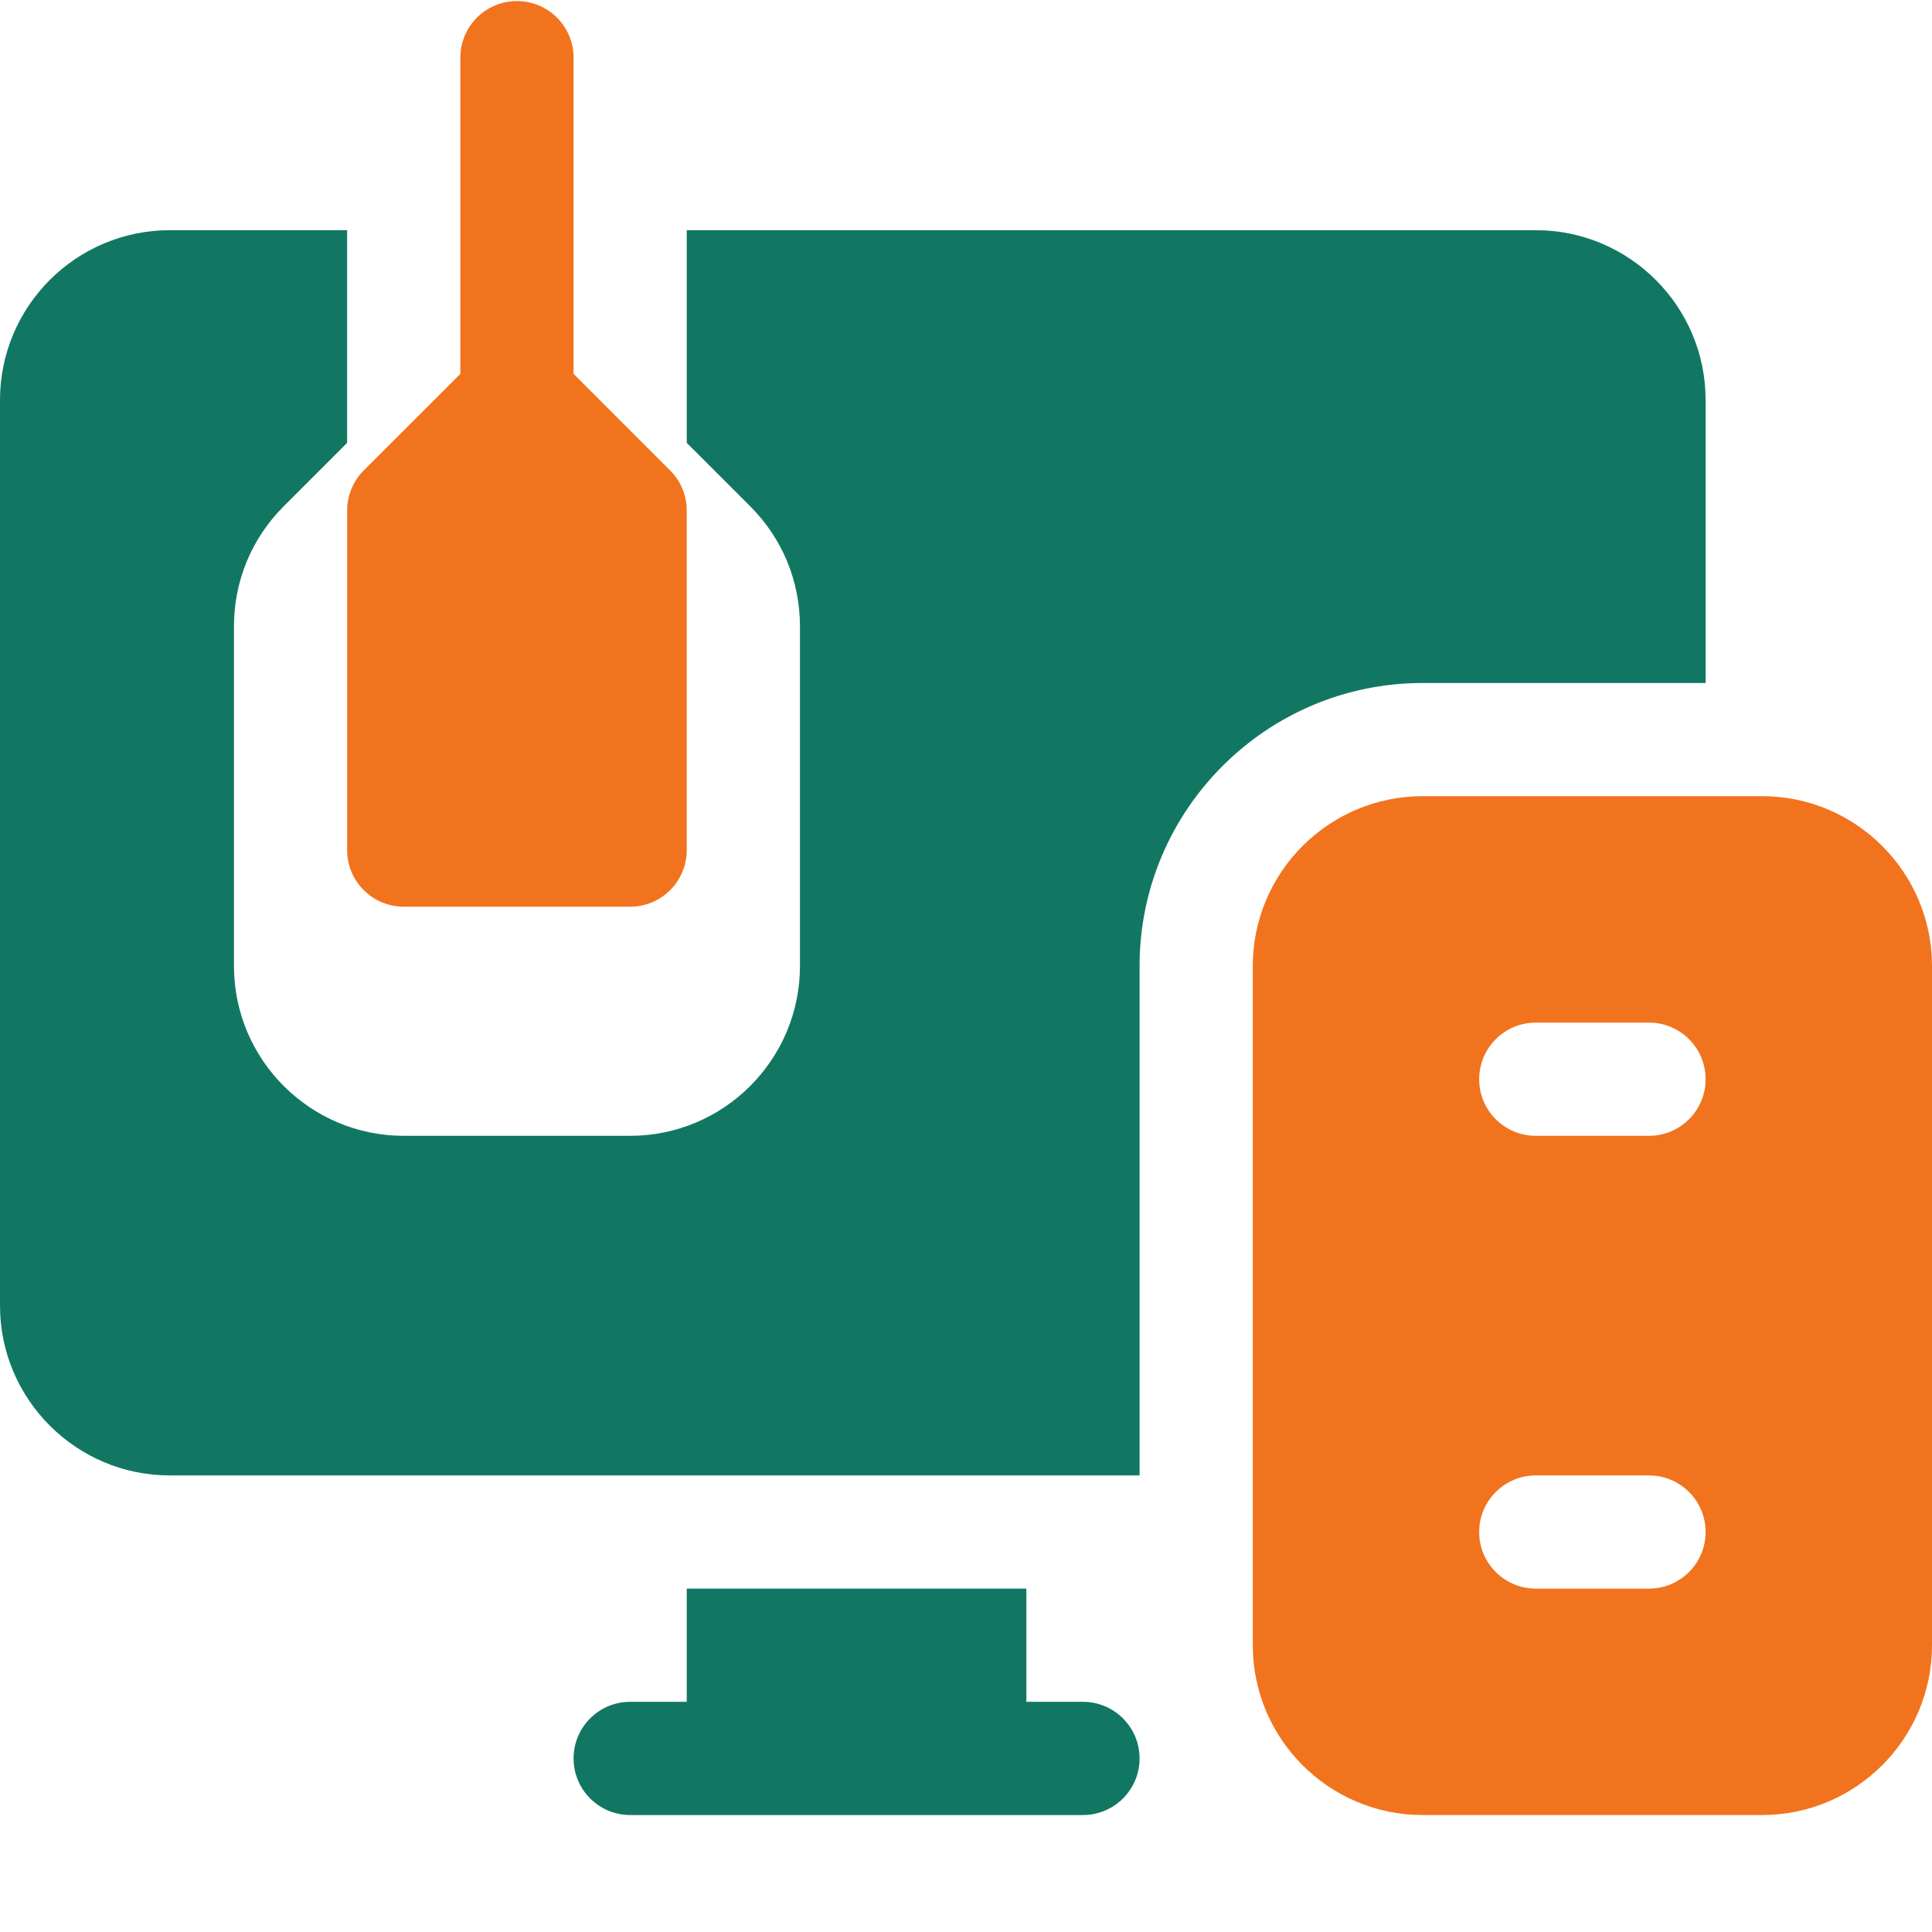
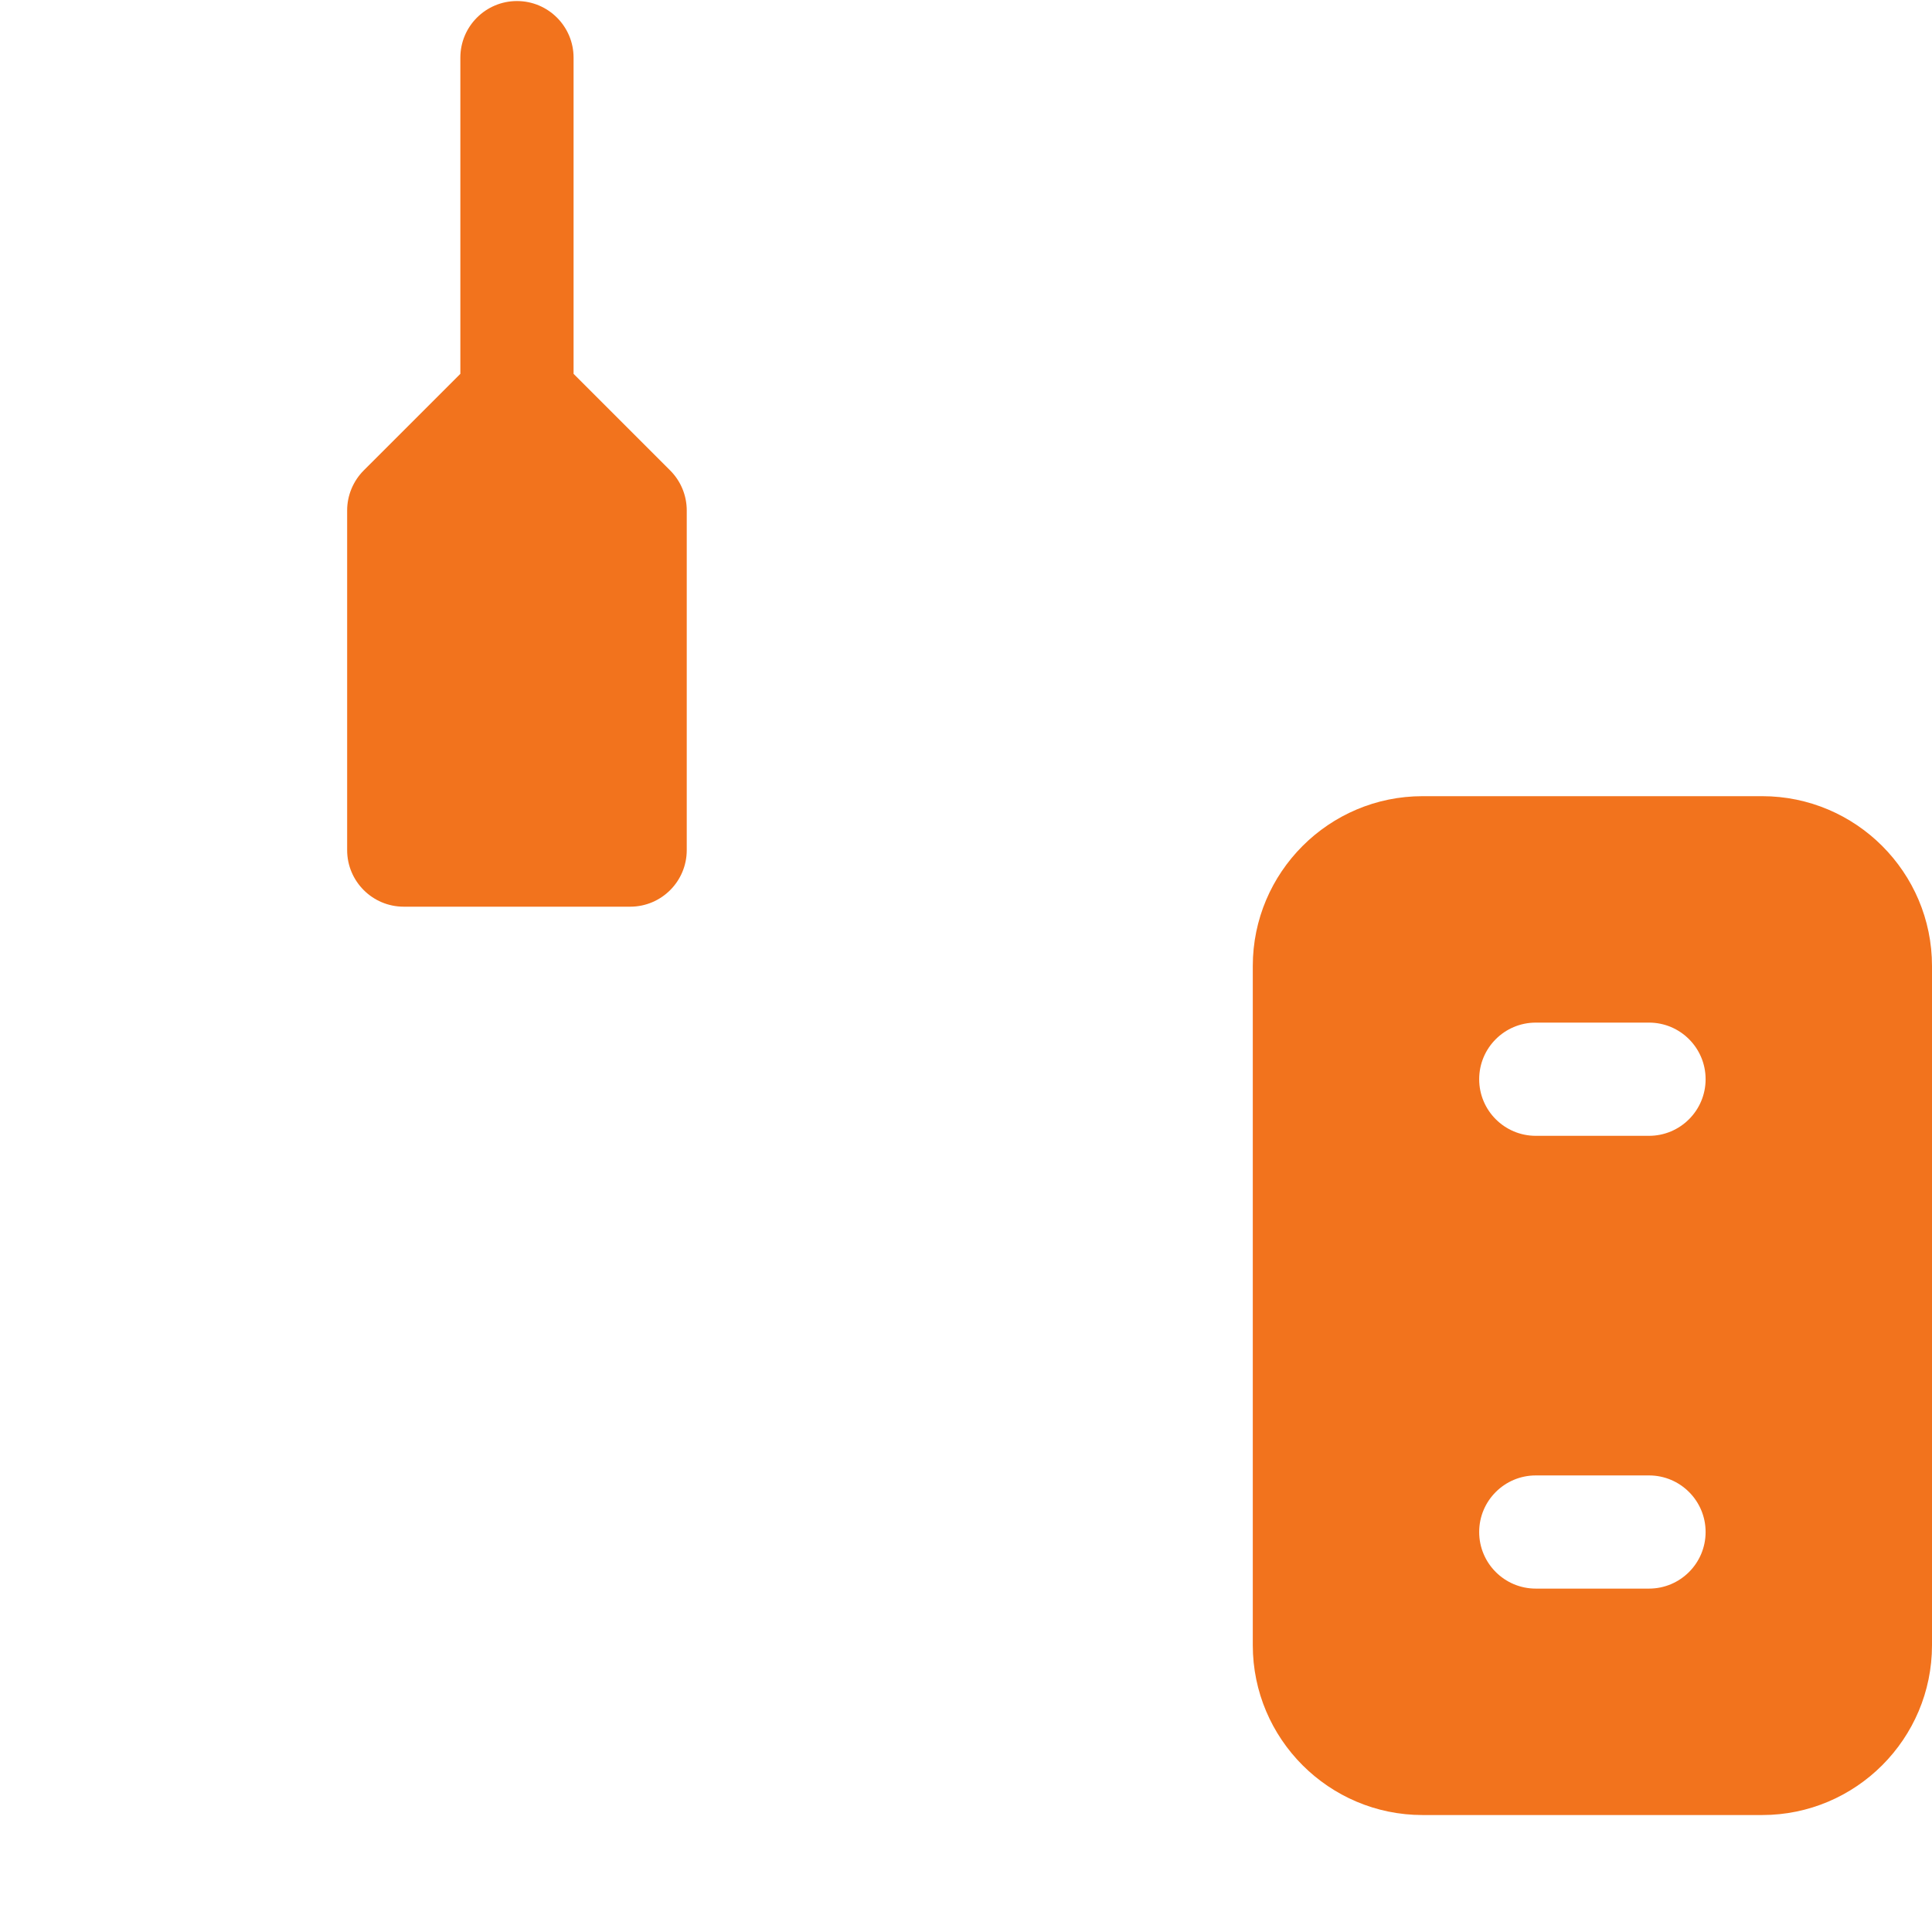
<svg xmlns="http://www.w3.org/2000/svg" width="50" height="50" viewBox="0 0 50 50" fill="none">
-   <path d="M39.746 5.957H17.773V11.461L19.416 13.104C20.246 13.933 20.703 15.037 20.703 16.211V25C20.703 27.423 18.732 29.395 16.309 29.395H10.449C8.026 29.395 6.055 27.423 6.055 25V16.211C6.055 15.037 6.512 13.933 7.342 13.103L8.984 11.461V5.957H4.395C1.971 5.957 0 7.928 0 10.352V33.789C0 36.212 1.971 38.184 4.395 38.184H29.492V25C29.492 20.961 32.778 17.676 36.816 17.676H44.141V10.352C44.141 7.928 42.169 5.957 39.746 5.957ZM28.027 44.043H26.562V41.113H17.773V44.043H16.309C15.5 44.043 14.844 44.699 14.844 45.508C14.844 46.317 15.5 46.973 16.309 46.973H28.027C28.836 46.973 29.492 46.317 29.492 45.508C29.492 44.699 28.836 44.043 28.027 44.043Z" fill="#117763" />
  <path d="M45.605 20.605H36.816C34.393 20.605 32.422 22.577 32.422 25V42.578C32.422 45.001 34.393 46.973 36.816 46.973H45.605C48.029 46.973 50 45.001 50 42.578V25C50 22.577 48.029 20.605 45.605 20.605ZM42.676 41.113H39.746C38.937 41.113 38.281 40.457 38.281 39.648C38.281 38.84 38.937 38.184 39.746 38.184H42.676C43.485 38.184 44.141 38.84 44.141 39.648C44.141 40.457 43.485 41.113 42.676 41.113ZM42.676 29.395H39.746C38.937 29.395 38.281 28.739 38.281 27.93C38.281 27.121 38.937 26.465 39.746 26.465H42.676C43.485 26.465 44.141 27.121 44.141 27.93C44.141 28.739 43.485 29.395 42.676 29.395Z" fill="#F2731D" />
  <path d="M14.844 9.675L17.344 12.175C17.619 12.45 17.773 12.822 17.773 13.211V22C17.773 22.809 17.118 23.465 16.309 23.465H10.449C9.64 23.465 8.984 22.809 8.984 22V13.211C8.984 13.019 9.022 12.828 9.096 12.65C9.17 12.473 9.277 12.311 9.413 12.175L11.914 9.675V1.492C11.914 0.683 12.57 0.027 13.379 0.027C14.188 0.027 14.844 0.683 14.844 1.492V9.675Z" fill="#F2731D" />
</svg>